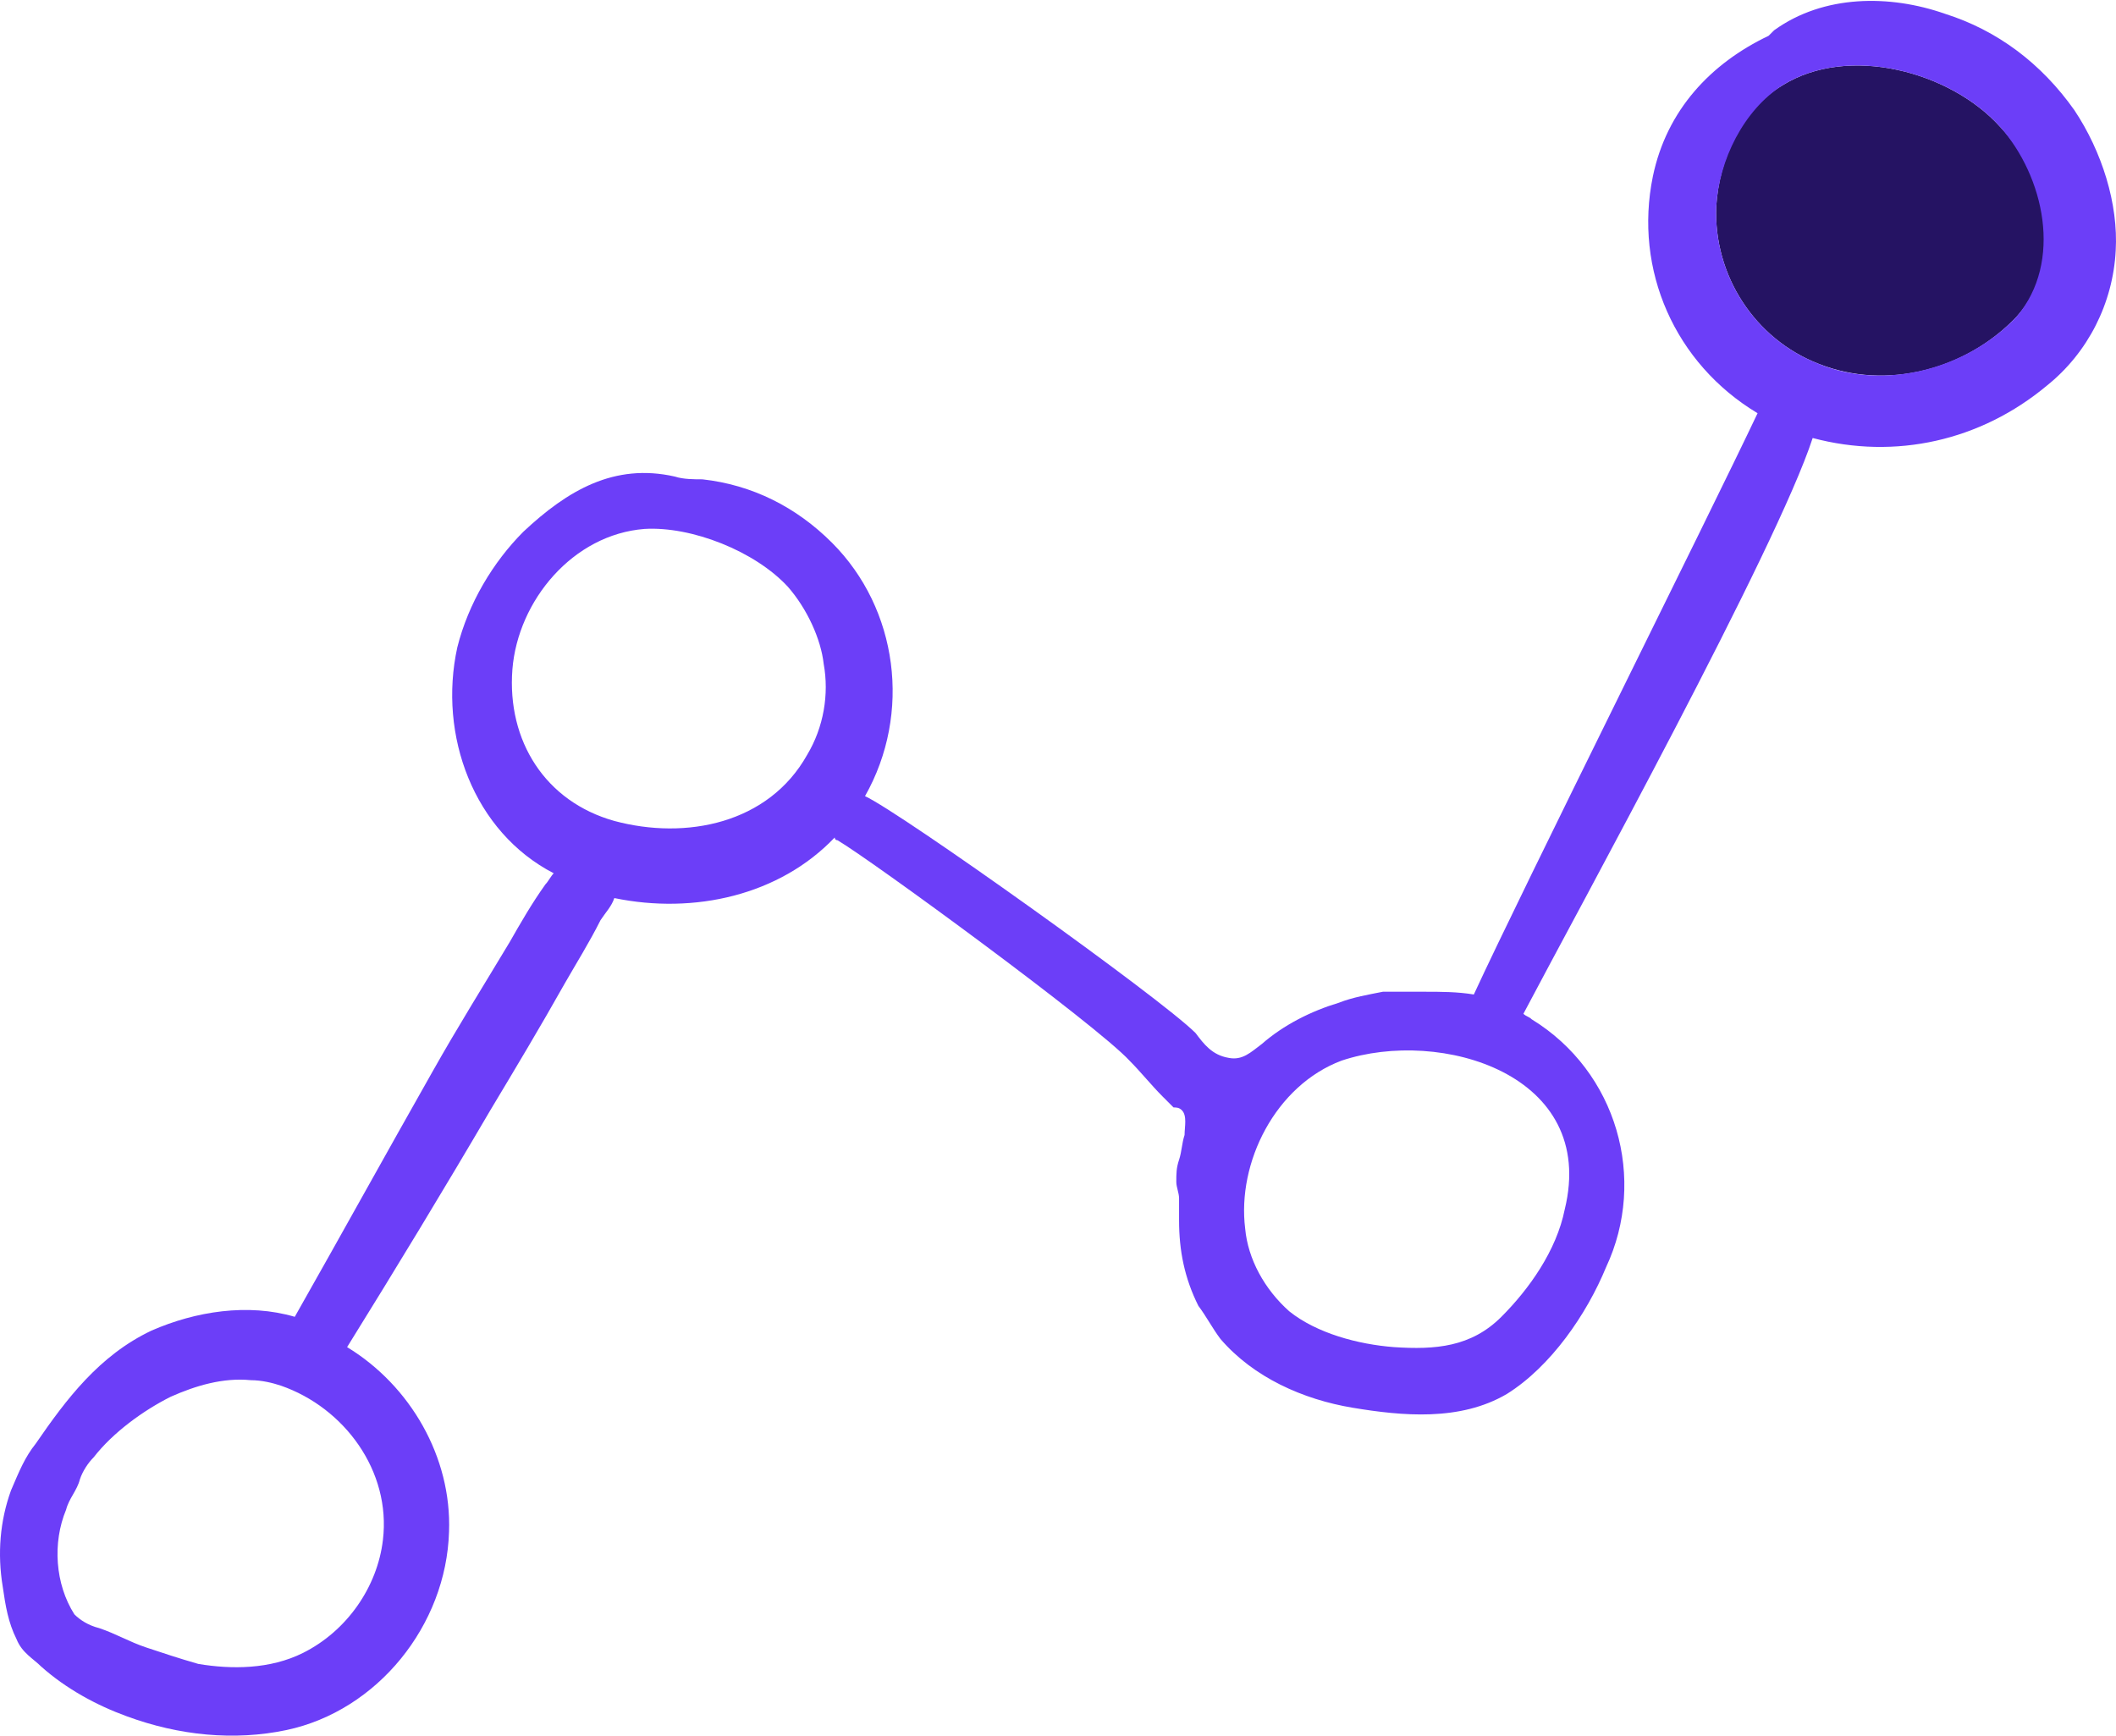
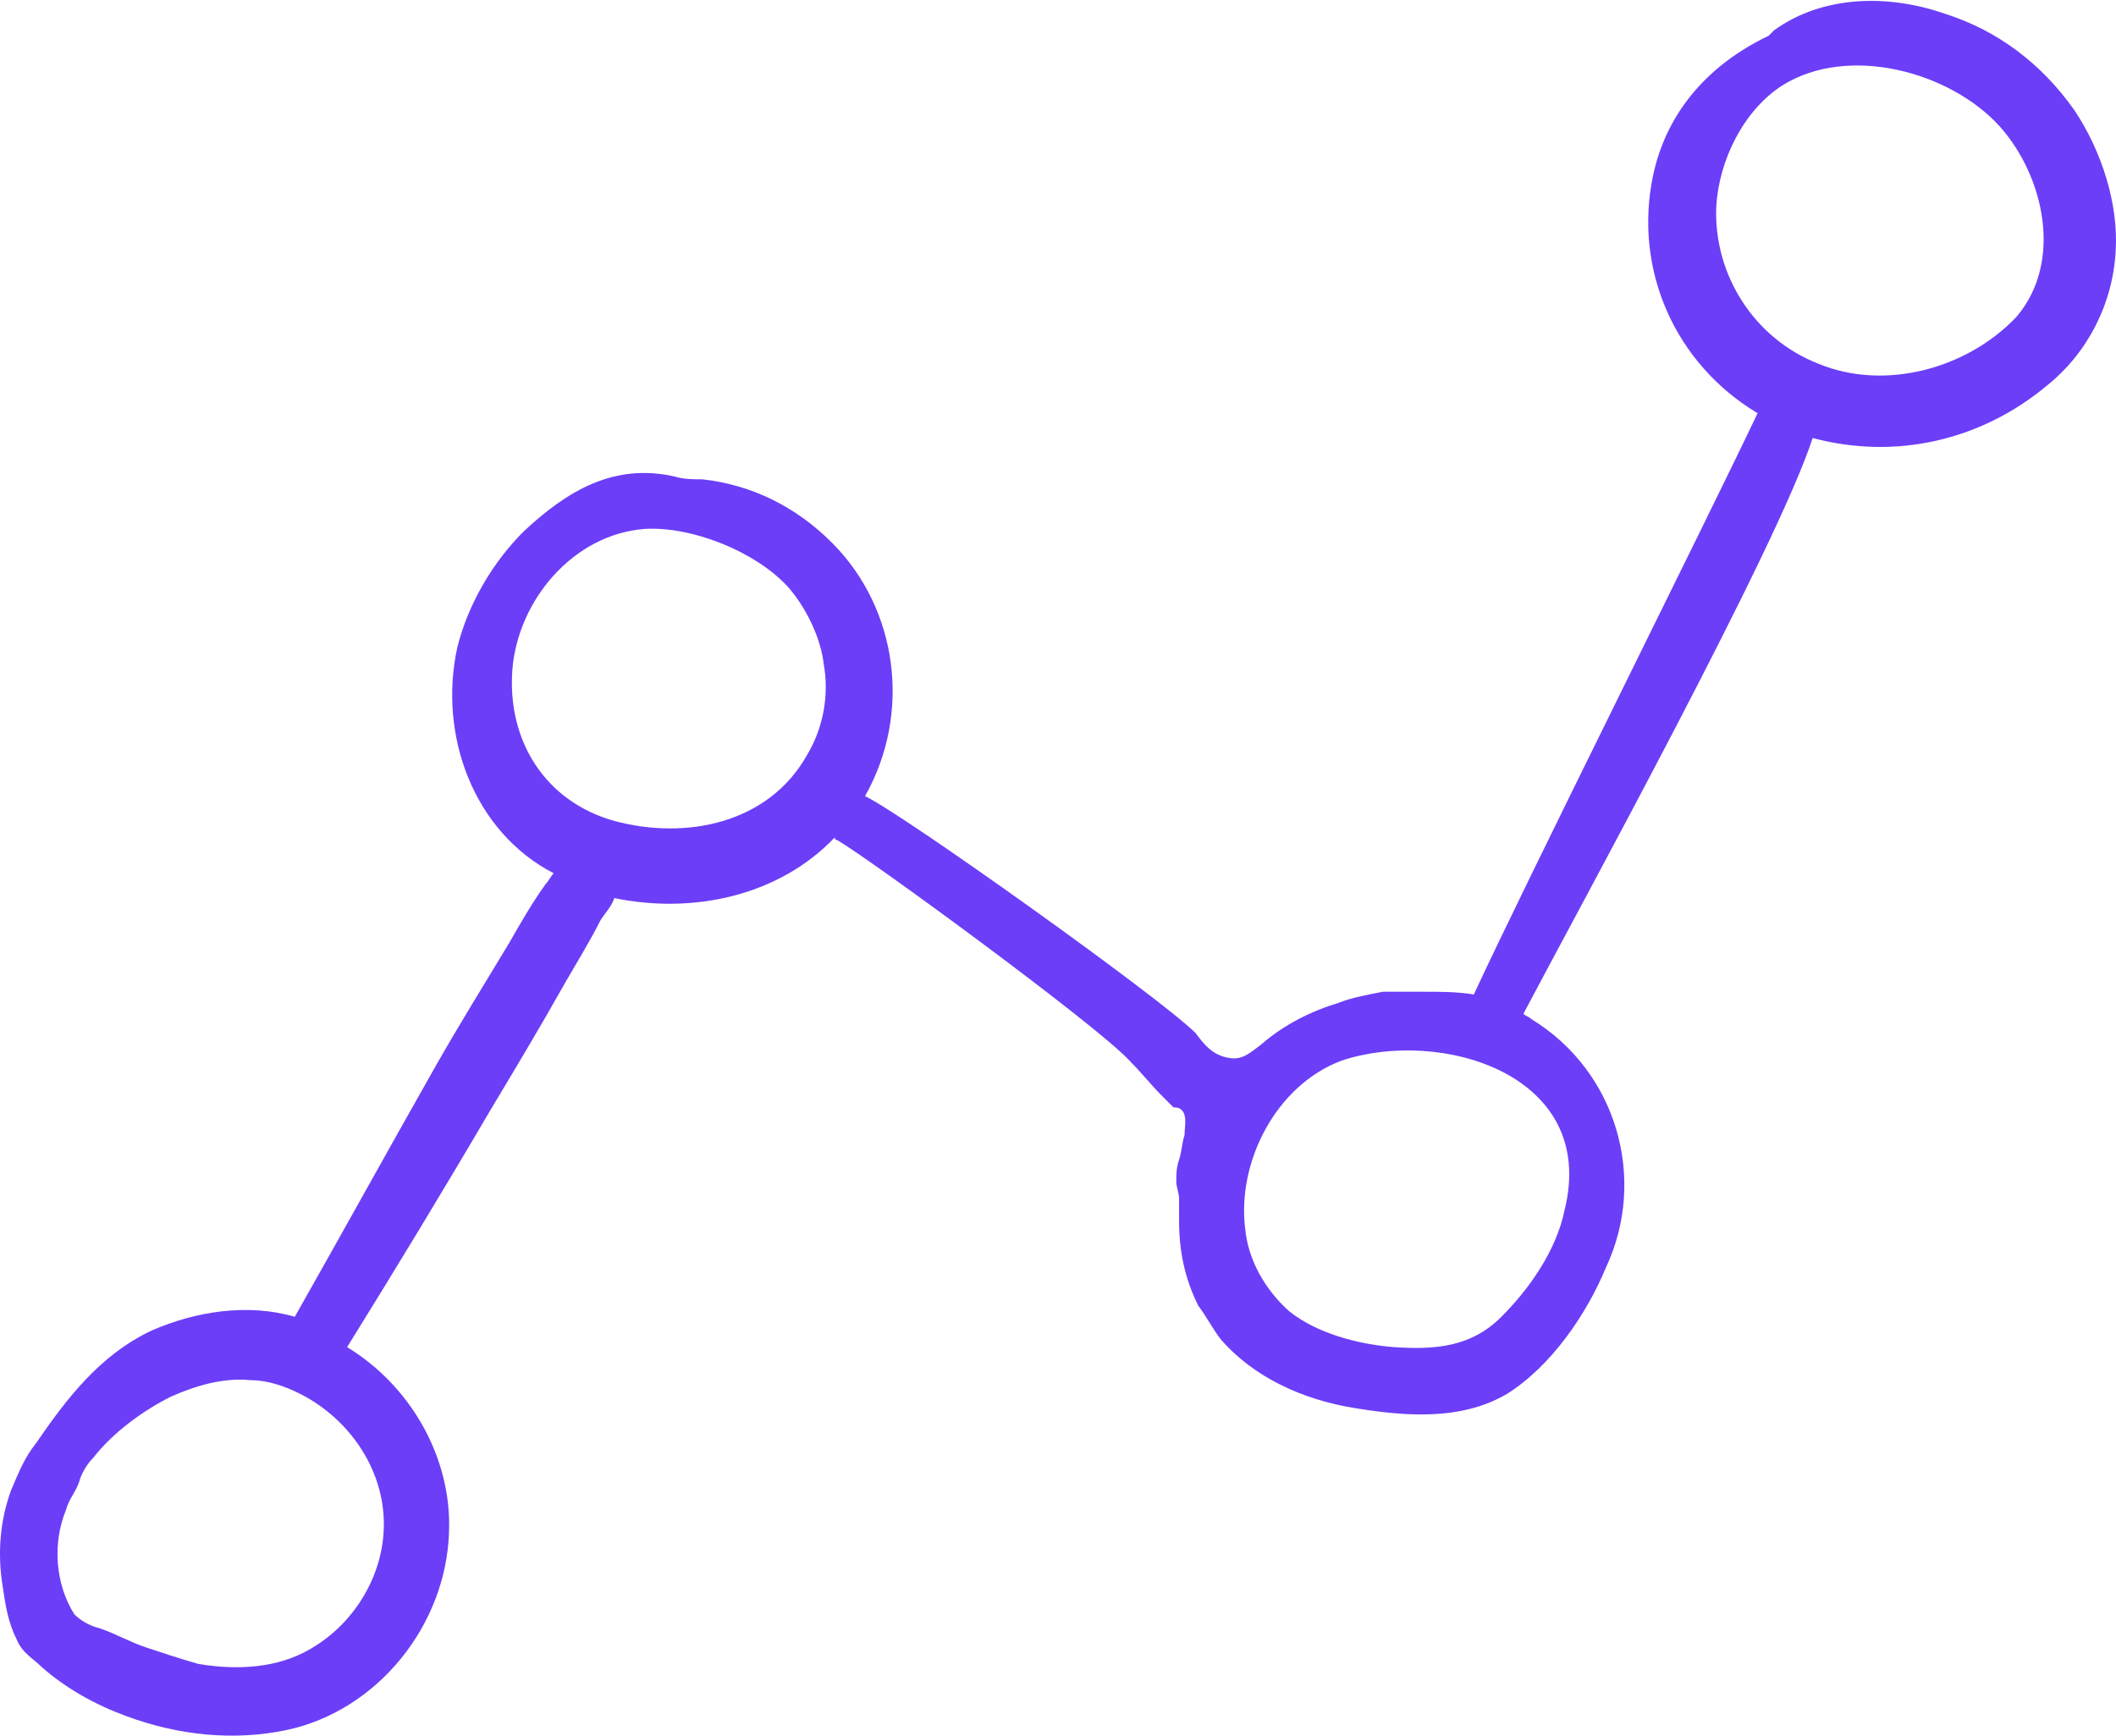
<svg xmlns="http://www.w3.org/2000/svg" width="1081" height="887" viewBox="0 0 1081 887" fill="none">
-   <path d="M910.556 43.621C944.332 22.511 996.405 36.584 1021.74 64.731C1045.66 90.064 1055.51 133.692 1030.18 161.839C1004.85 188.578 964.035 199.837 928.852 185.764C896.482 173.097 875.372 140.728 876.779 105.544C878.187 81.62 889.446 56.287 910.556 43.621Z" fill="#251363" />
  <path d="M1021.74 64.731C996.405 36.584 944.332 22.511 910.556 43.621C890.853 56.287 878.187 81.62 876.779 105.544C875.372 140.728 896.482 173.097 928.852 185.764C962.628 199.837 1004.85 188.578 1030.18 161.839C1054.11 133.692 1044.25 90.064 1021.74 64.731ZM636.124 627.672C637.531 643.153 645.975 658.634 658.642 669.893C672.715 681.152 693.825 686.781 712.121 688.188C733.231 689.596 751.527 688.188 767.008 672.708C781.081 658.634 795.155 638.931 799.377 617.821C816.265 548.86 736.046 524.936 685.381 541.824C651.605 554.49 631.902 593.896 636.124 627.672ZM402.503 299.759C385.615 281.463 353.246 268.797 329.321 270.205C292.73 273.019 264.582 306.796 261.768 341.98C258.953 378.571 278.656 409.532 313.84 419.384C350.431 429.235 392.652 420.791 412.355 385.607C420.799 371.534 423.613 354.646 420.799 339.165C419.391 326.499 412.355 311.018 402.503 299.759ZM18.296 737.446C33.776 714.928 50.665 692.411 77.404 679.744C99.922 669.893 126.662 665.671 150.587 672.708C174.512 630.487 197.03 589.674 220.955 547.453C233.621 524.935 247.694 502.418 260.36 481.308C265.99 471.456 271.619 461.605 278.656 451.753C280.063 450.346 281.471 447.531 282.878 446.124C242.065 425.013 223.769 375.756 233.621 330.721C239.25 308.203 251.916 287.093 267.397 271.612C289.915 250.502 313.84 236.428 344.802 243.465C349.024 244.872 354.653 244.872 358.875 244.872C384.208 247.687 406.725 258.946 425.021 277.241C458.797 311.018 465.834 364.497 441.909 406.718C460.205 415.162 592.496 509.455 610.792 527.75C615.014 533.38 619.236 539.009 627.68 540.416C634.717 541.824 638.939 537.602 644.568 533.38C655.827 523.528 669.9 516.491 683.974 512.269C691.011 509.455 699.455 508.047 706.492 506.64C709.306 506.64 712.121 506.64 716.343 506.64C720.565 506.64 723.38 506.64 727.602 506.64C736.046 506.64 744.49 506.64 752.934 508.047C778.267 453.16 872.559 264.575 897.892 211.096C855.671 185.763 834.561 137.913 844.412 90.063C851.449 56.287 873.967 32.362 903.521 18.288C904.929 16.881 904.928 16.881 906.336 15.473C931.668 -2.822 965.445 -2.822 993.592 7.029C1020.33 15.473 1042.85 32.362 1059.74 56.287C1073.81 77.397 1082.25 104.137 1080.85 128.062C1079.44 154.801 1066.77 180.134 1045.66 197.022C1011.89 225.169 968.259 235.021 926.039 223.762C907.743 280.056 806.414 464.419 778.267 517.899C779.674 519.306 781.081 519.306 782.489 520.713C826.117 547.453 841.598 602.34 820.487 647.375C810.636 671.3 792.34 698.04 769.823 712.114C745.898 726.187 716.343 723.372 691.011 719.15C665.678 714.928 640.346 703.669 623.458 683.966C619.236 678.337 616.421 672.708 612.199 667.078C605.162 653.005 602.347 638.931 602.347 623.45C602.347 619.228 602.347 616.413 602.347 612.191C602.347 609.377 600.94 606.562 600.94 603.747C600.94 599.525 600.94 596.711 602.347 592.488C603.755 588.266 603.755 584.044 605.162 579.822C605.162 575.6 606.569 569.971 603.755 567.156C602.347 565.749 600.94 565.749 599.533 565.749C598.125 564.341 595.311 561.527 593.903 560.119C588.274 554.49 582.644 547.453 577.015 541.824C560.127 523.528 444.724 439.087 427.835 429.235C426.428 429.235 426.428 427.828 426.428 427.828C398.281 457.382 354.653 467.234 313.84 458.79C312.433 463.012 309.618 465.827 306.803 470.049C301.174 481.307 294.137 492.566 288.507 502.418C275.841 524.936 263.175 546.046 250.509 567.156C226.584 607.969 202.659 647.375 177.327 688.188C209.696 707.891 230.806 744.483 229.399 782.481C227.991 830.331 192.807 873.959 146.365 883.811C119.625 889.44 91.478 886.625 64.738 876.774C49.257 871.145 33.776 862.7 21.11 851.441C16.888 847.219 11.259 844.405 8.444 837.368C4.222 828.924 2.815 820.48 1.407 810.628C-1.407 793.74 2.26716e-06 776.852 5.629 761.371C9.851 751.519 12.666 744.483 18.296 737.446ZM50.665 831.739C59.109 834.553 66.146 838.775 74.59 841.59C83.034 844.405 91.478 847.219 101.329 850.034C118.218 852.849 137.921 852.849 154.809 844.405C177.327 833.146 192.807 810.628 195.622 786.703C199.844 751.519 175.919 719.15 143.55 707.891C139.328 706.484 133.699 705.077 128.069 705.077C113.996 703.669 99.922 707.891 87.256 713.521C73.182 720.558 57.702 731.816 47.85 744.483C45.035 747.297 42.221 751.519 40.813 755.741C39.406 761.371 35.184 765.593 33.776 771.222C26.74 788.111 28.147 809.221 37.999 824.702C40.813 827.517 45.035 830.331 50.665 831.739Z" fill="#6C3EF8" />
</svg>